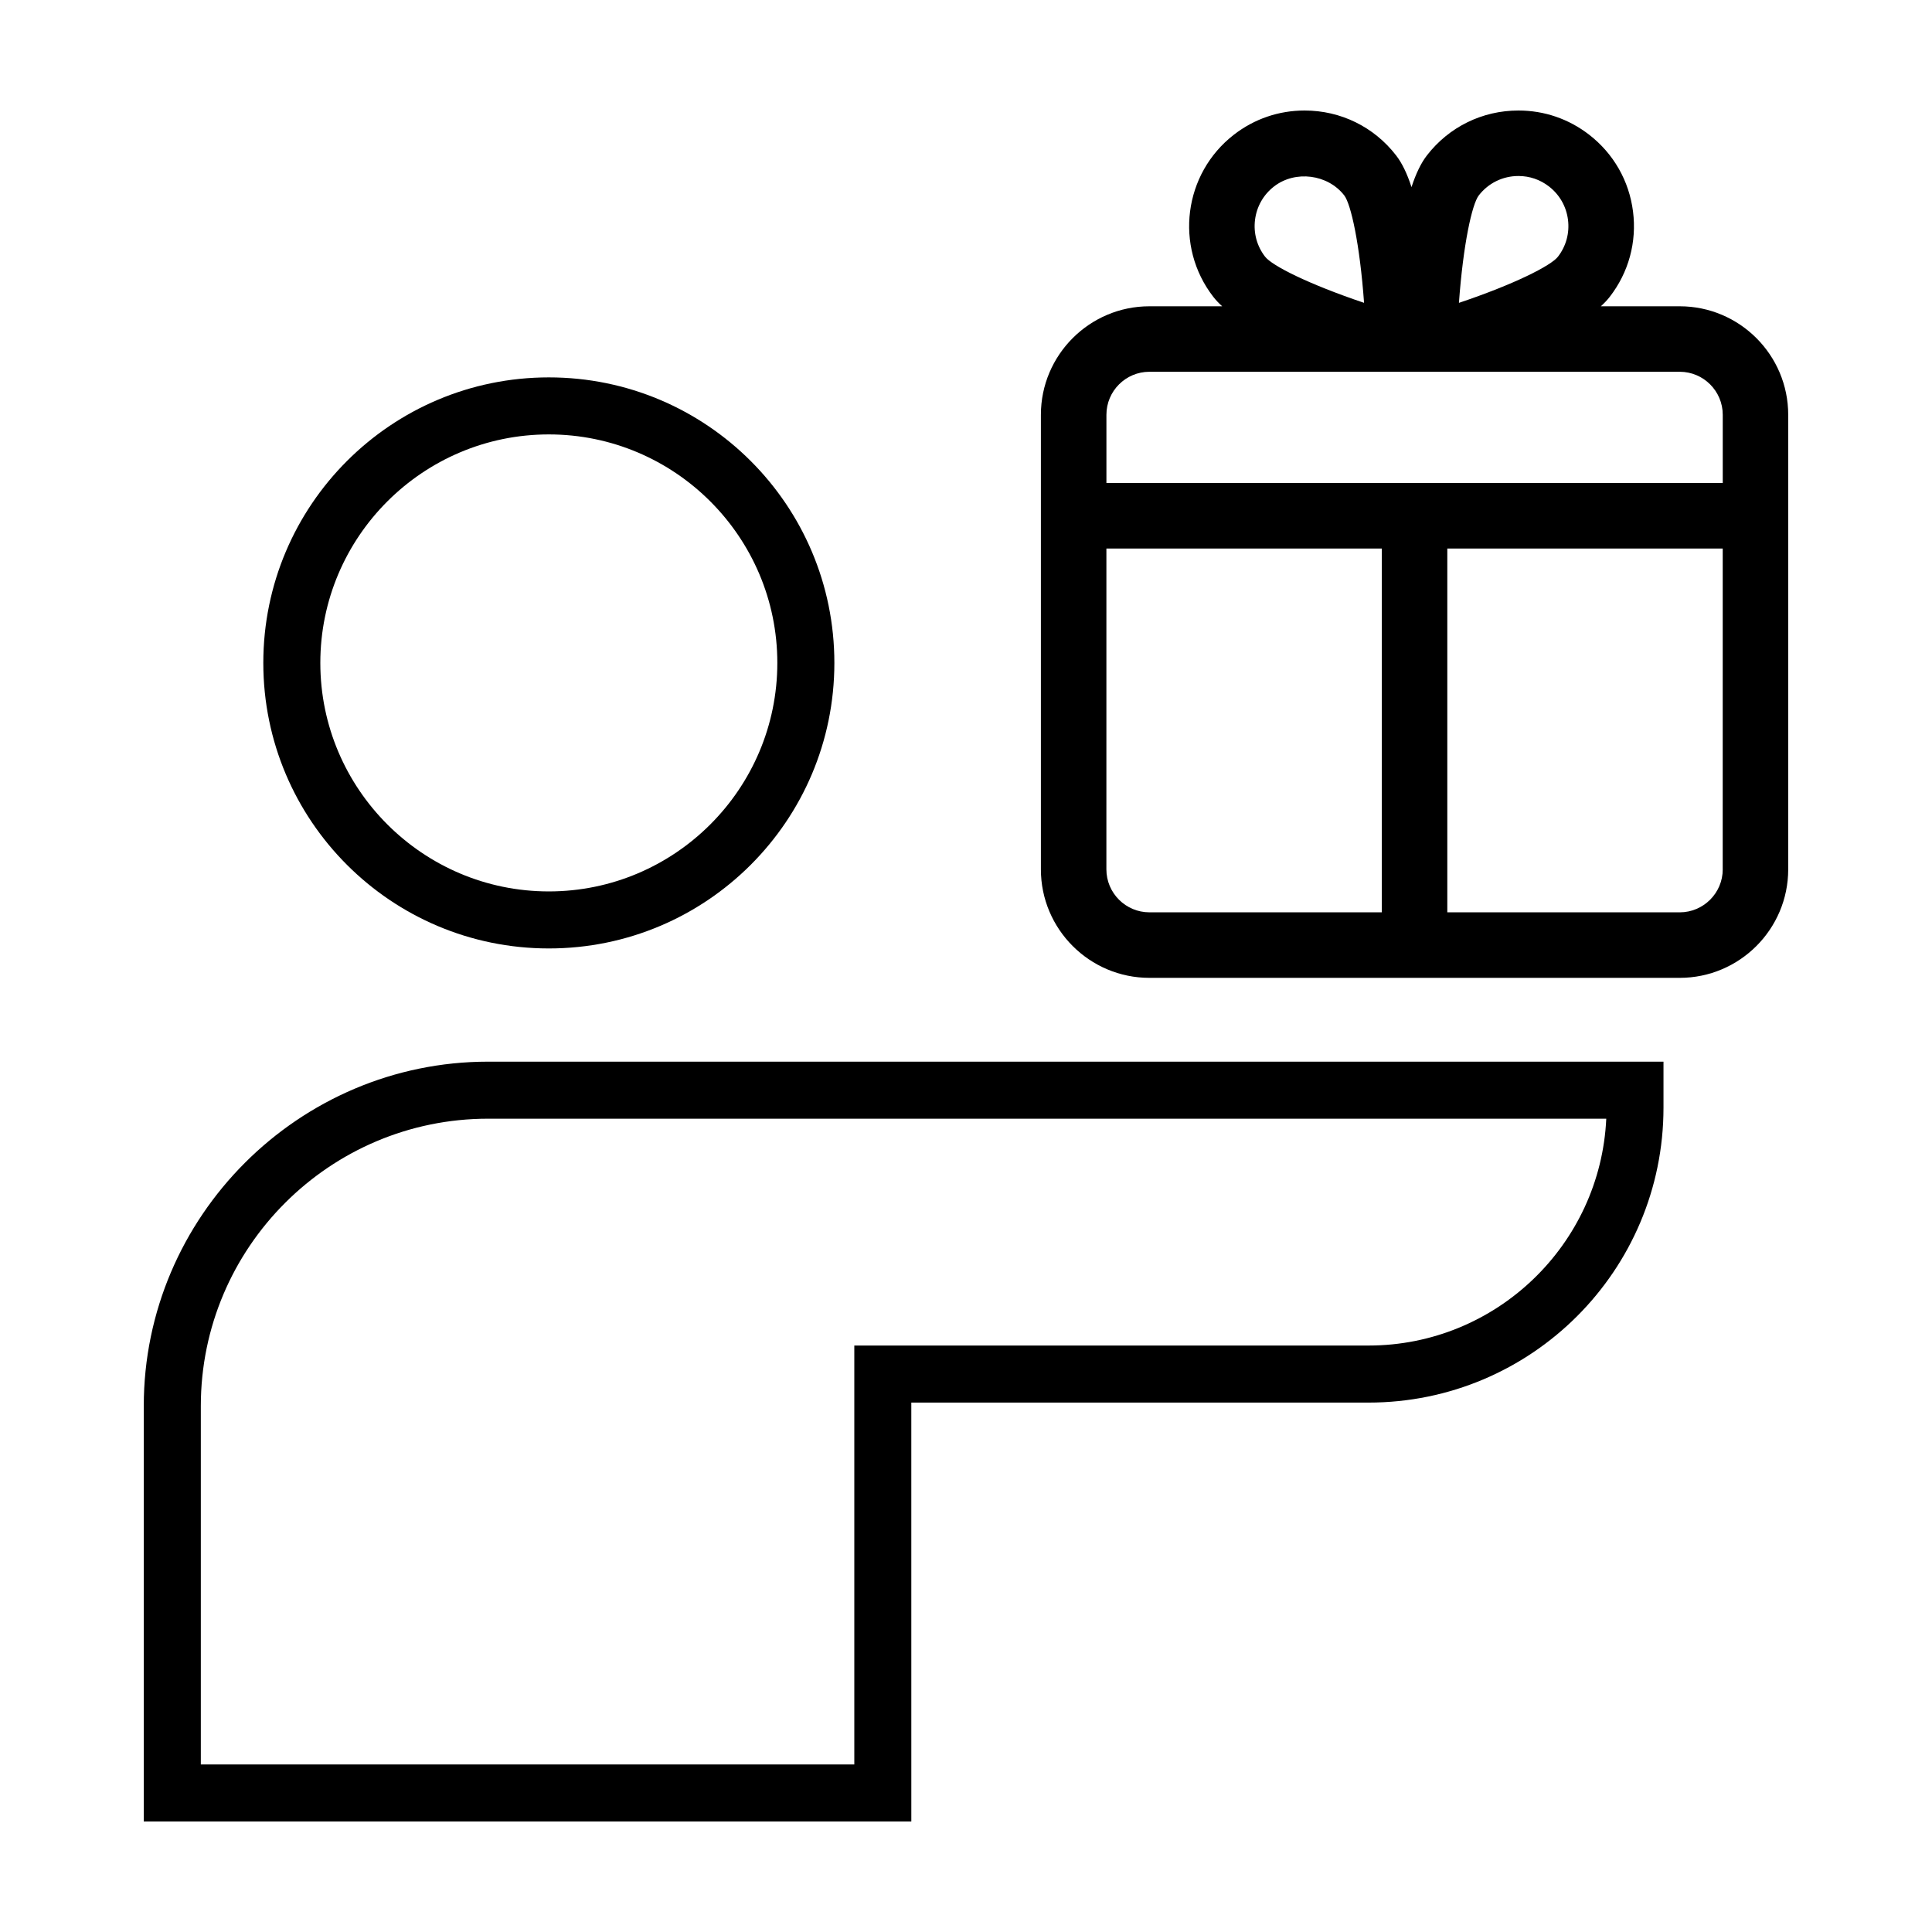
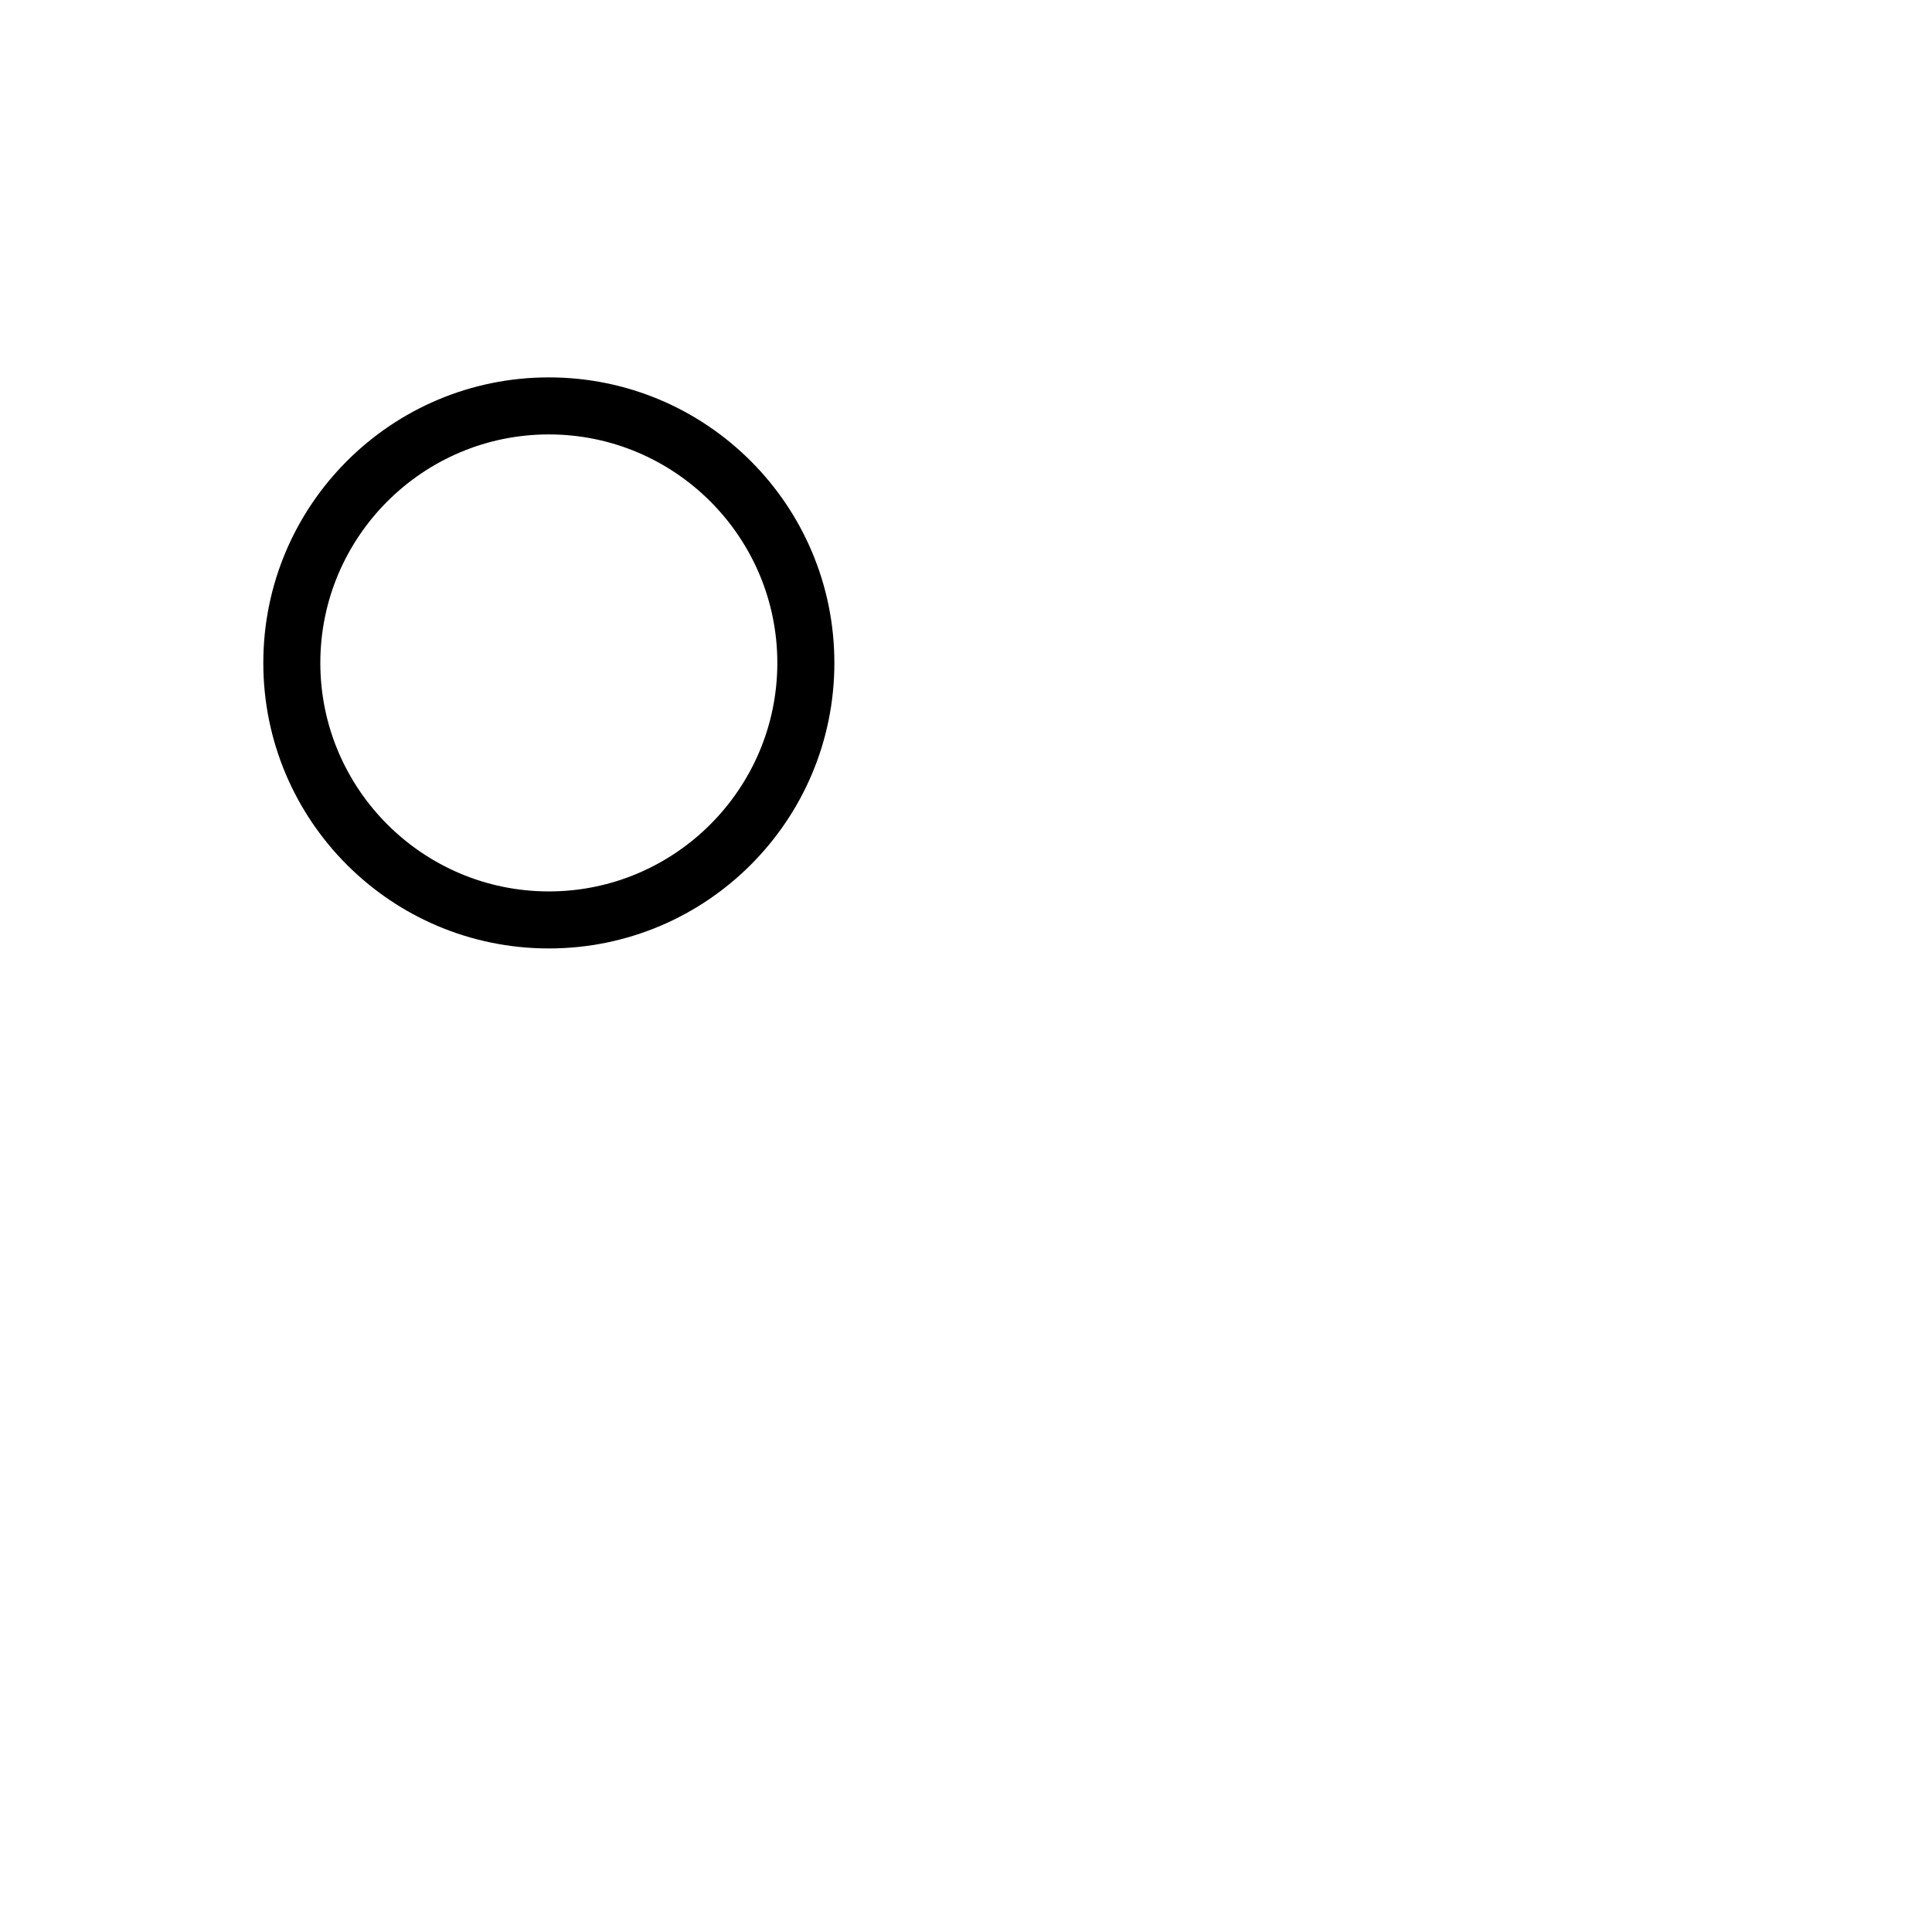
<svg xmlns="http://www.w3.org/2000/svg" fill="#000000" width="800px" height="800px" version="1.1" viewBox="144 144 512 512">
  <g>
-     <path d="m589.14 225.17h-20.898c0.926-0.836 1.707-1.672 2.363-2.516 5.008-6.469 7.195-14.5 6.16-22.617-1.031-8.117-5.164-15.34-11.637-20.348-5.422-4.191-11.895-6.402-18.73-6.402-9.551 0-18.391 4.332-24.238 11.879-1.566 2.019-2.922 4.812-4.098 8.422-1.168-3.613-2.527-6.402-4.098-8.422-5.836-7.547-14.676-11.879-24.238-11.879-6.832 0-13.312 2.215-18.723 6.402-13.355 10.34-15.816 29.609-5.477 42.961 0.648 0.84 1.43 1.676 2.363 2.519h-19.285c-15.855 0-28.758 12.902-28.758 28.758v120.46c0 15.855 12.902 28.754 28.758 28.754h140.53c15.855 0 28.758-12.898 28.758-28.754v-120.46c0.004-15.855-12.898-28.758-28.754-28.758zm-53.25-29.379c2.527-3.269 6.363-5.148 10.508-5.148 2.957 0 5.758 0.957 8.102 2.777 2.797 2.168 4.586 5.297 5.031 8.816 0.449 3.523-0.5 6.996-2.66 9.793-1.828 2.367-11.461 7.266-26.238 12.234 1.125-15.559 3.477-26.168 5.258-28.473zm-59.293 6.445c0.449-3.523 2.231-6.648 5.027-8.816 5.652-4.379 14.281-3.231 18.617 2.367 1.777 2.301 4.125 12.914 5.25 28.469-14.906-5.023-24.41-9.871-26.234-12.234-2.16-2.789-3.106-6.266-2.66-9.785zm33.602 183.54h-61.594c-6.289 0-11.402-5.113-11.402-11.395l0.004-85.012h72.988l-0.004 96.406zm90.344-11.391c0 6.281-5.113 11.395-11.402 11.395h-61.59v-96.41h72.988l-0.004 85.016zm0-102.38h-163.33v-18.086c0-6.289 5.113-11.395 11.402-11.395h140.53c6.289 0 11.402 5.113 11.402 11.395v18.086z" />
    <path d="m213.78 319.68c0 41.789 33.875 75.668 75.668 75.668 41.789 0 75.668-33.875 75.668-75.668 0-41.789-33.875-75.668-75.668-75.668-41.793 0.004-75.668 33.879-75.668 75.668zm136.22 0c0 33.387-27.164 60.555-60.555 60.555-33.387 0-60.555-27.164-60.555-60.555 0-33.387 27.164-60.555 60.555-60.555 33.387 0.004 60.555 27.164 60.555 60.555z" />
-     <path d="m273.35 425.35c-50.141 0-91.25 41.02-91.25 91.25v110.11h203.41l-0.004-111.01h121.16c43.176 0 78.176-35 78.176-78.176v-12.172zm233.33 75.234h-136.28v111.01h-173.18v-94.992c0-41.984 34.152-76.137 76.137-76.137h296.32c-1.543 33.41-29.207 60.117-62.992 60.117z" />
  </g>
</svg>